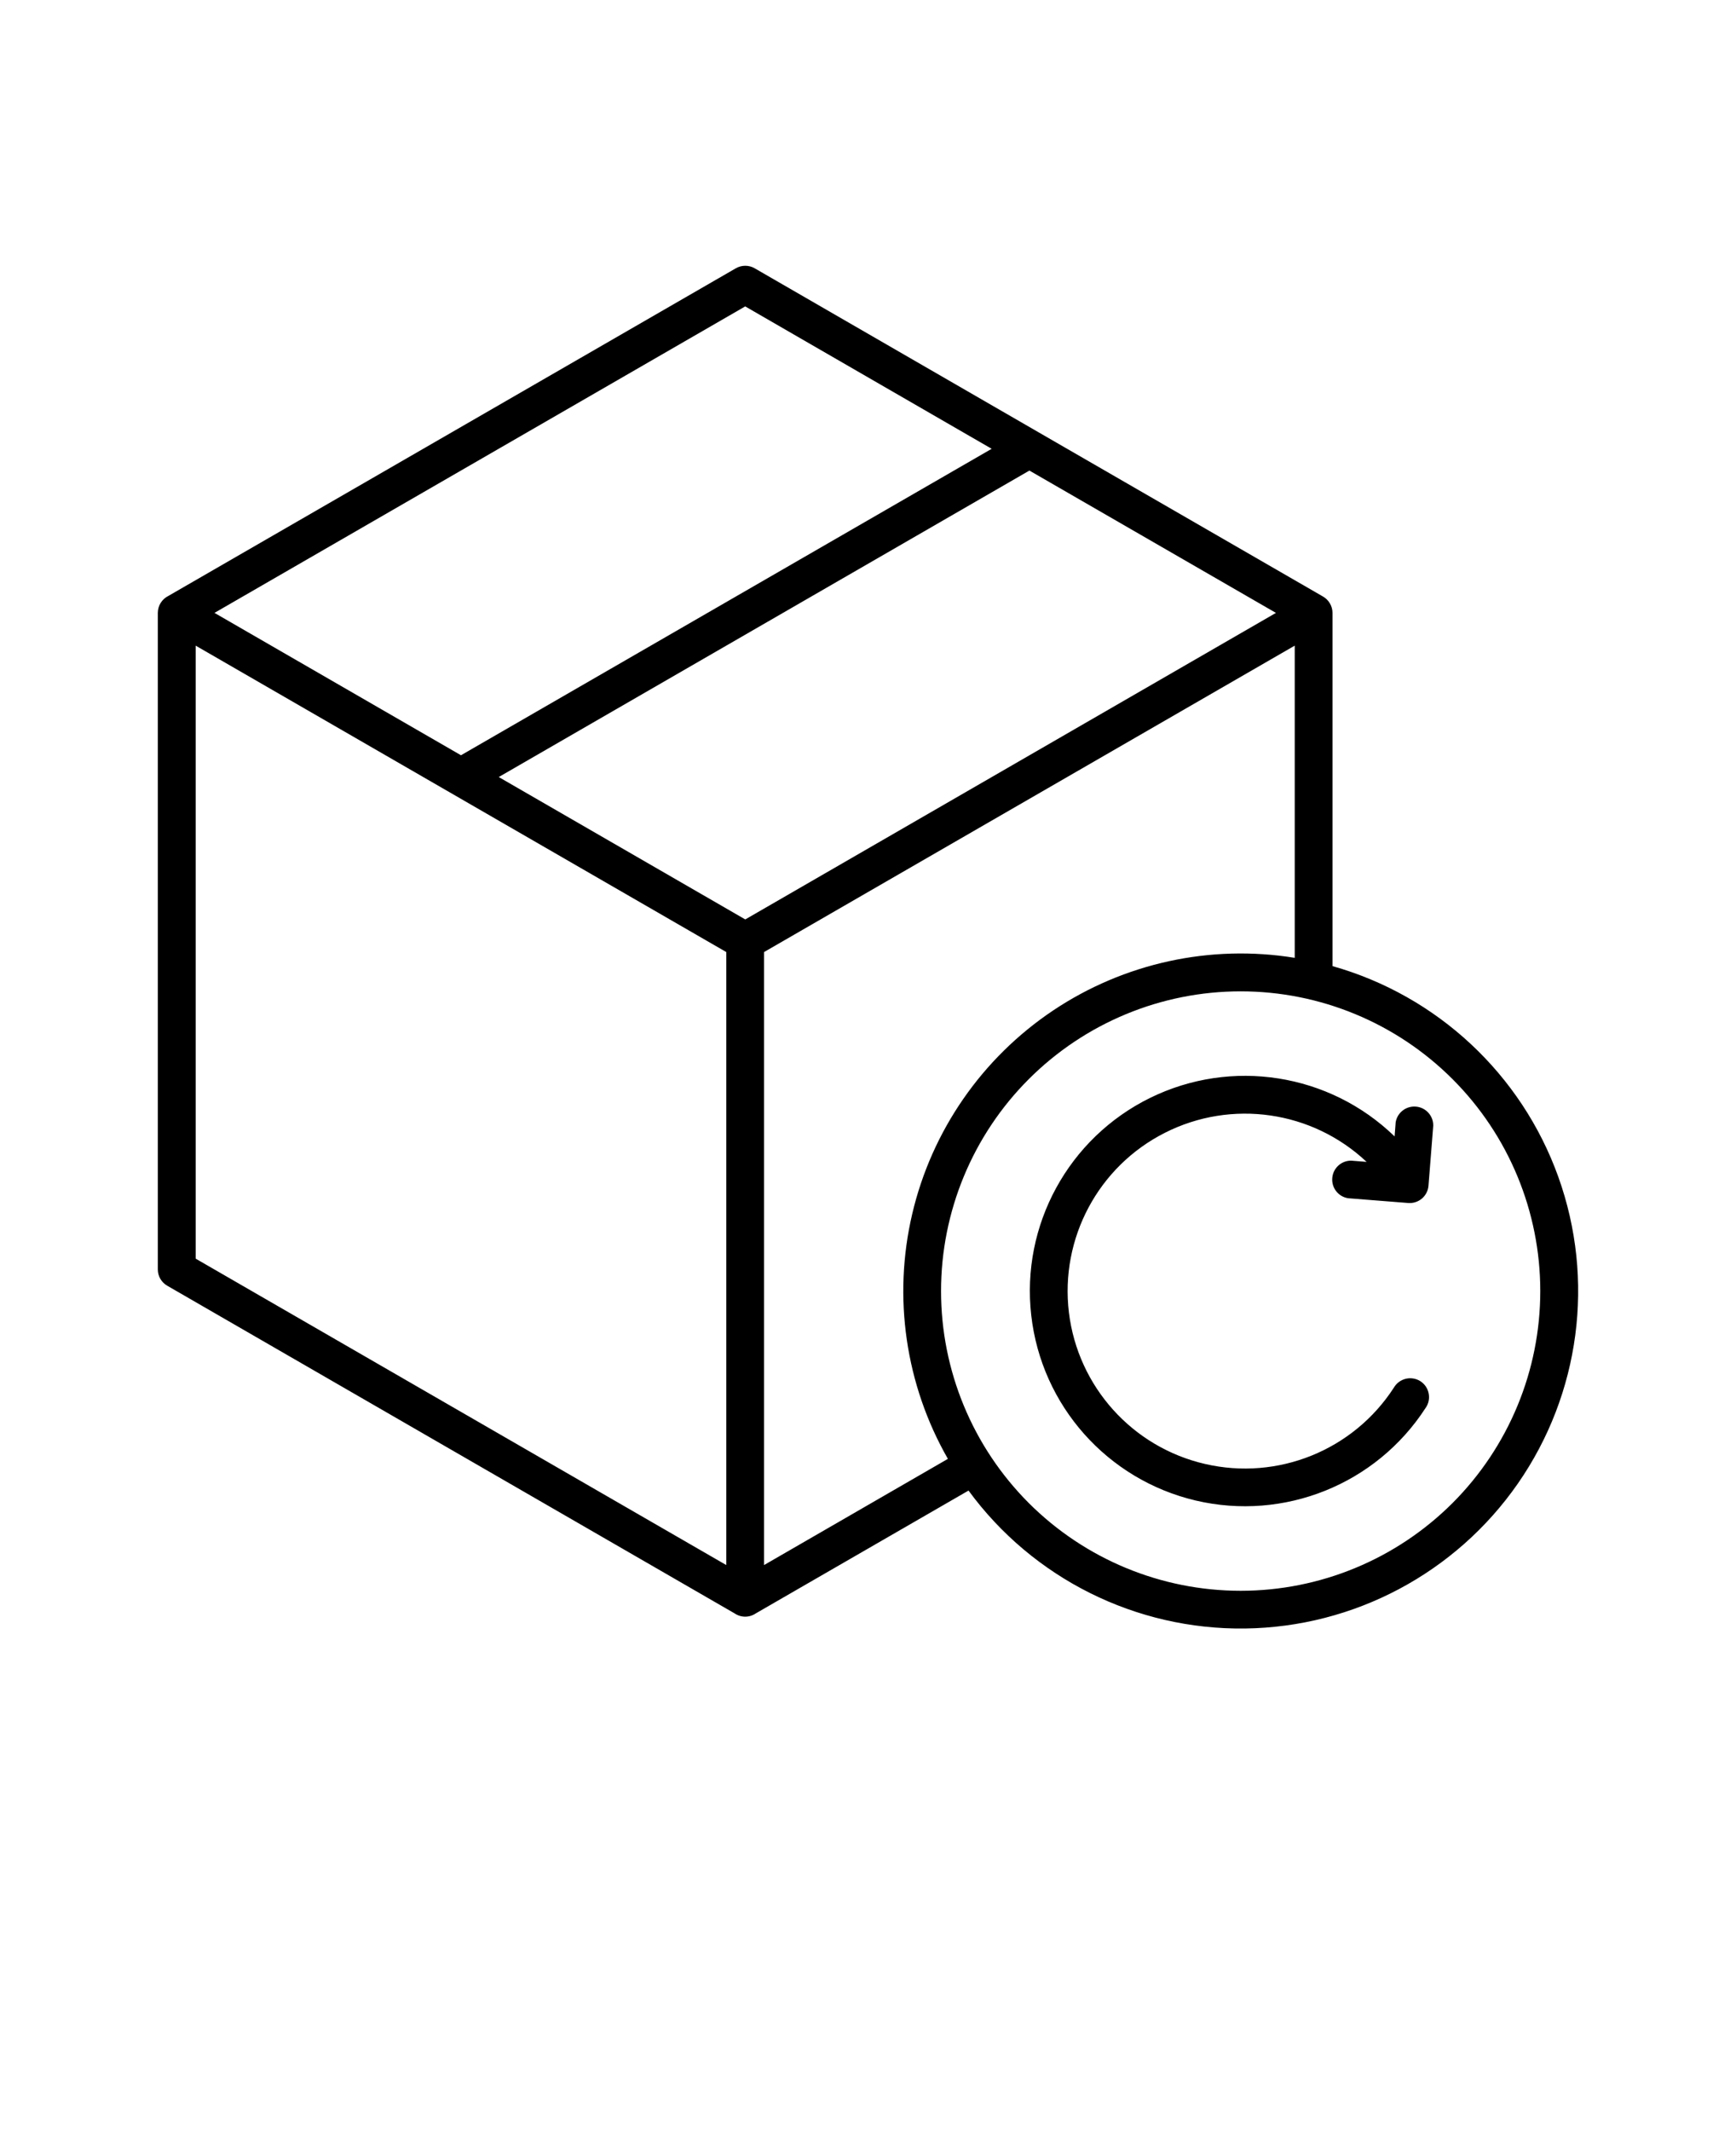
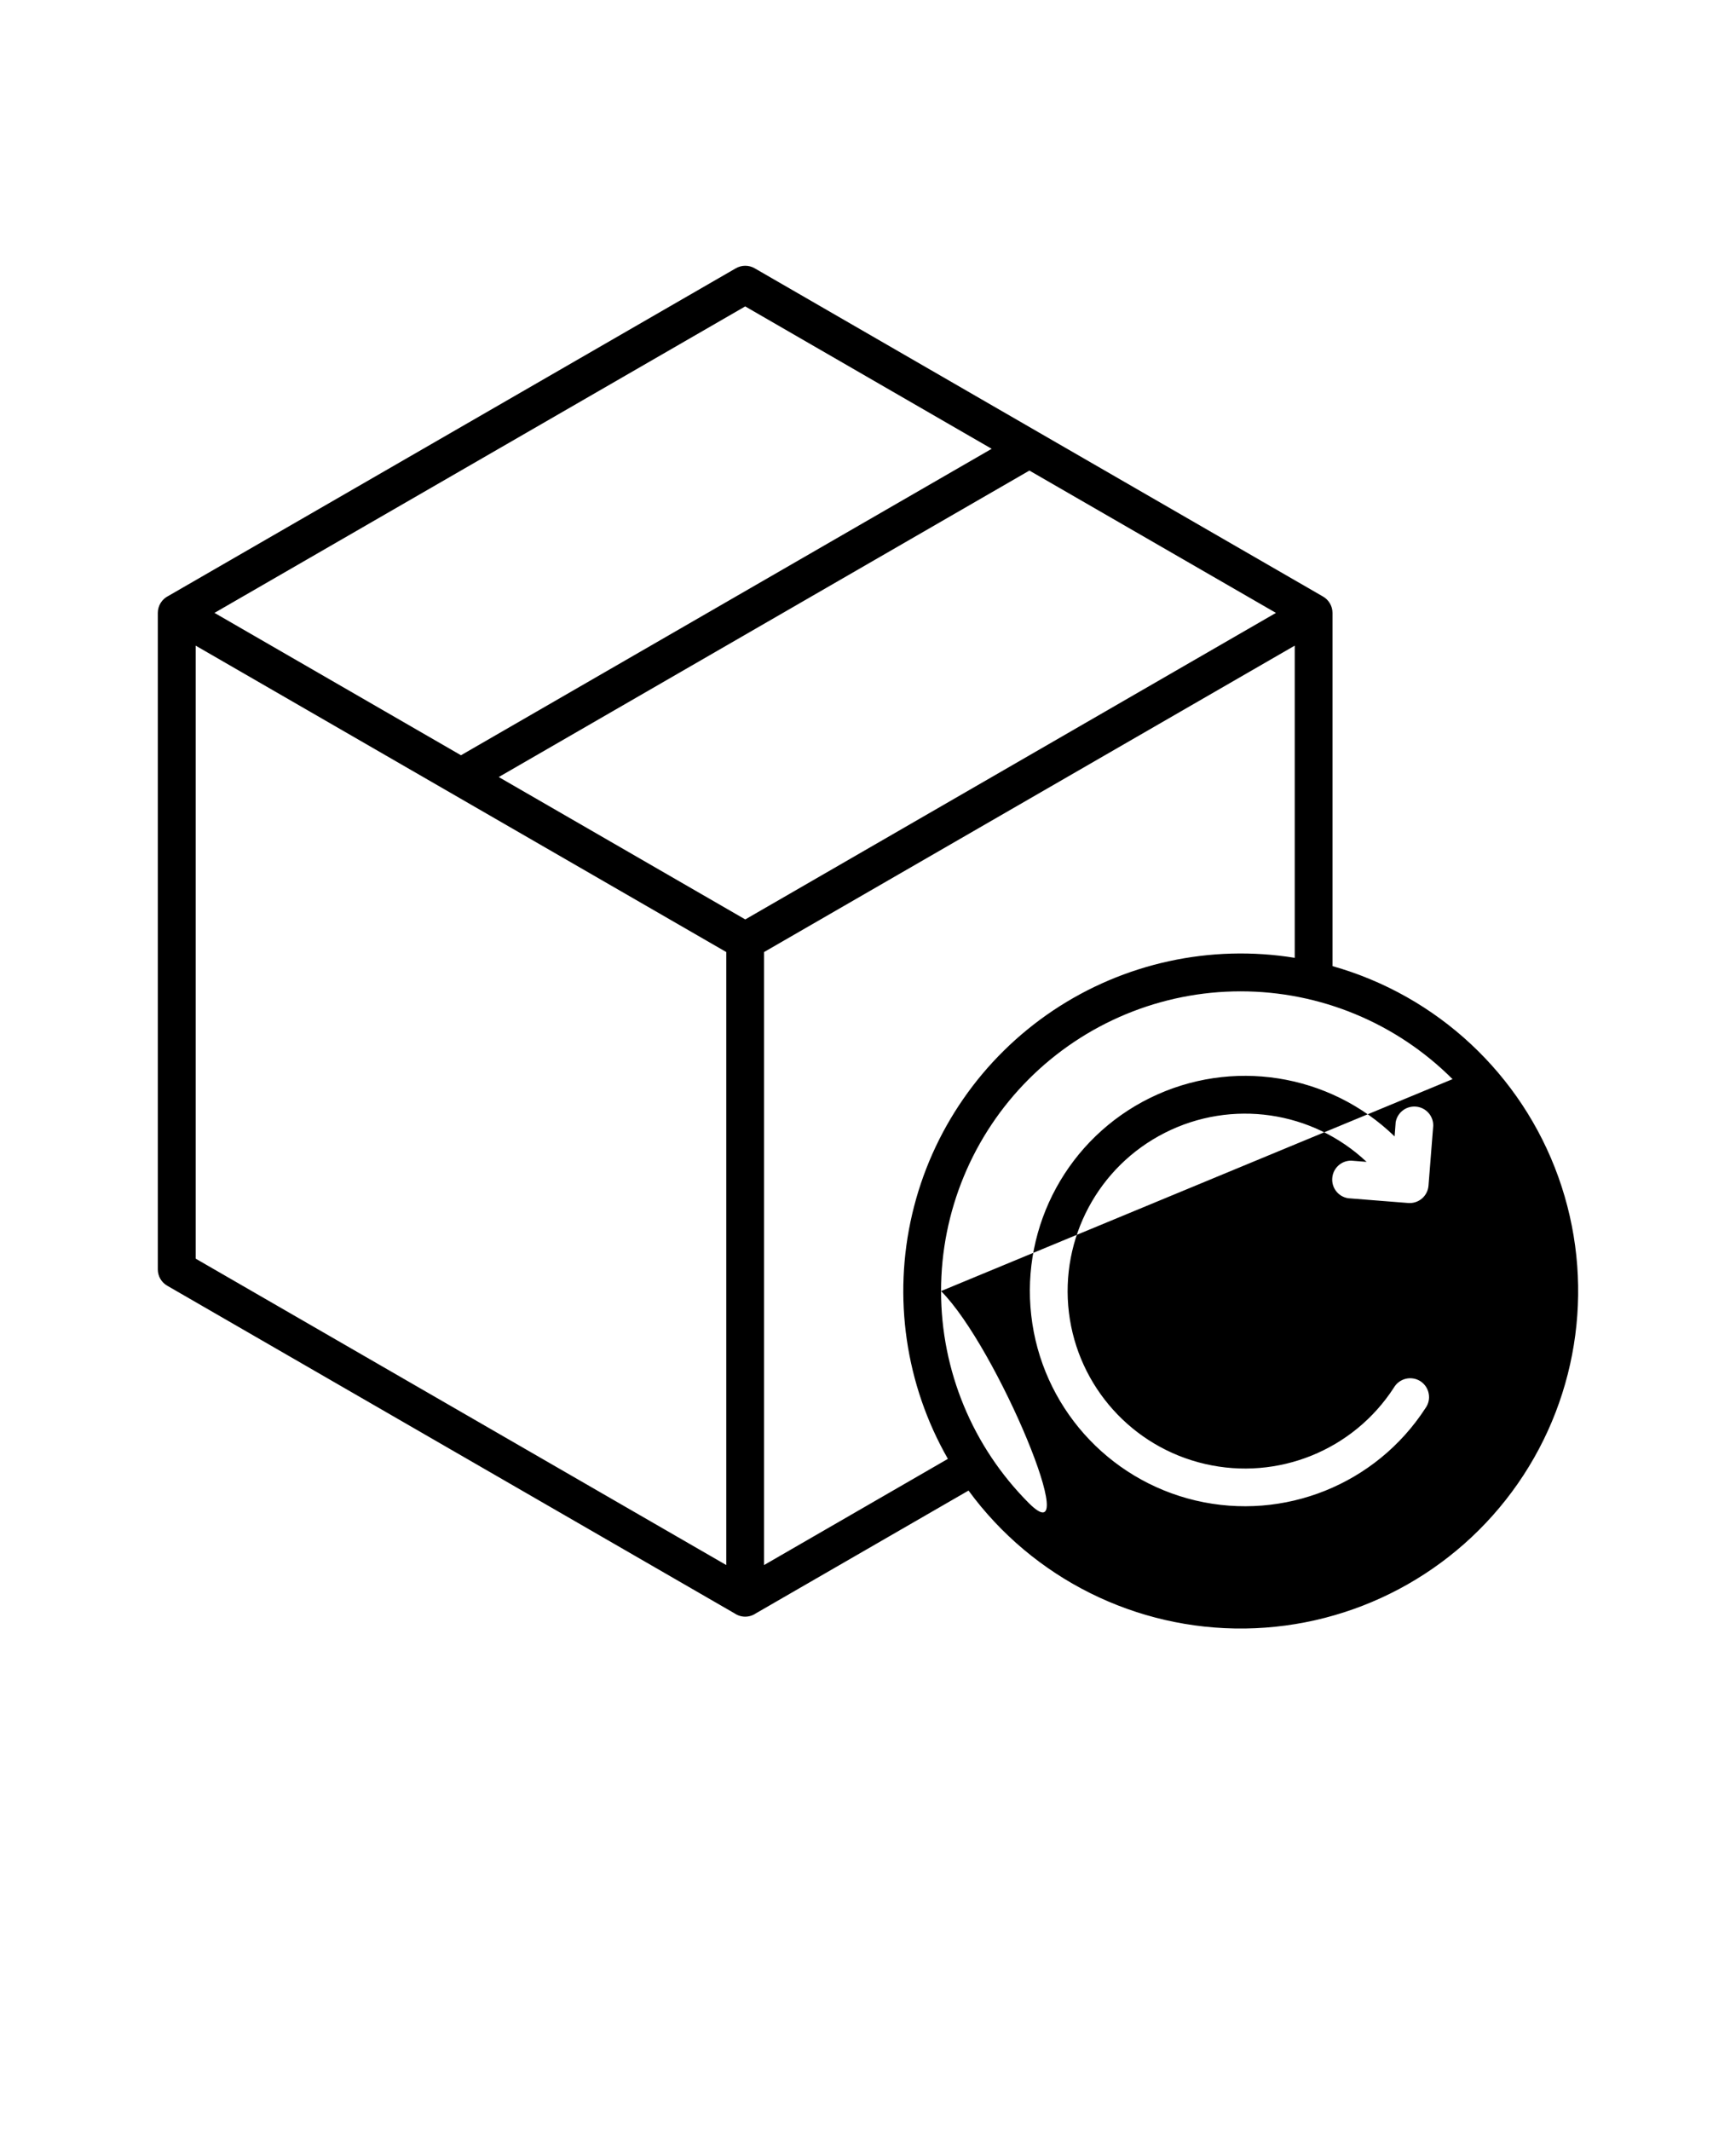
<svg xmlns="http://www.w3.org/2000/svg" version="1.1" viewBox="-5.0 -10.0 110.0 135.0">
-   <path d="m56.371 84.422-13.48 7.781c-0.406 0.277-0.938 0.277-1.344 0l-35.945-20.754c-0.371-0.211-0.602-0.605-0.602-1.031v-41.594c0-0.457 0.262-0.875 0.676-1.078l35.941-20.746c0.375-0.219 0.84-0.219 1.211 0l17.984 10.387 0.027 0.016 17.98 10.379c0.379 0.211 0.613 0.613 0.613 1.043v22.375c6.648 1.879 11.98 6.856 14.312 13.359 2.332 6.508 1.379 13.738-2.562 19.414-3.941 5.676-10.383 9.098-17.289 9.188-6.91 0.09-13.438-3.164-17.523-8.738zm27.062-23.301-0.066 0.863h-0.004c-4.133-4-10.336-4.973-15.5-2.43-5.16 2.543-8.172 8.055-7.519 13.77 0.648 5.719 4.82 10.41 10.422 11.73 5.602 1.316 11.43-1.027 14.559-5.856 0.191-0.266 0.266-0.594 0.203-0.918-0.059-0.32-0.246-0.602-0.52-0.781-0.273-0.176-0.609-0.234-0.926-0.16-0.32 0.078-0.594 0.277-0.758 0.559-2.57 3.973-7.356 5.906-11.965 4.84-4.609-1.062-8.059-4.902-8.629-9.598-0.566-4.699 1.863-9.25 6.086-11.383 4.223-2.137 9.332-1.398 12.777 1.844l-0.977-0.078c-0.629-0.004-1.152 0.48-1.199 1.105-0.051 0.625 0.391 1.184 1.012 1.277l3.801 0.301c0.66 0.051 1.234-0.441 1.285-1.098l0.301-3.801c0.008-0.633-0.477-1.16-1.105-1.207-0.629-0.051-1.188 0.395-1.281 1.02zm-6.394-10.445v-19.777l-33.625 19.41v38.832l11.648-6.727c-2.688-4.695-3.496-10.238-2.262-15.508 1.234-5.273 4.426-9.879 8.922-12.891 4.5-3.012 9.973-4.207 15.316-3.34zm10 7.684c-3.562-3.562-8.391-5.562-13.426-5.562-5.035 0-9.863 2-13.426 5.562-3.559 3.559-5.559 8.391-5.559 13.426s2 9.863 5.559 13.426c3.562 3.559 8.391 5.559 13.426 5.559 5.035 0 9.863-2 13.426-5.559 3.559-3.562 5.559-8.391 5.559-13.426s-2-9.867-5.559-13.426zm-46.02-8.051-33.621-19.41v38.832l33.621 19.41zm-16.812-12.465 33.629-19.414-15.617-9.02-33.629 19.414 15.621 9.02zm36.02-18.035-33.625 19.414 15.621 9.02 33.625-19.418z" fill-rule="evenodd" />
+   <path d="m56.371 84.422-13.48 7.781c-0.406 0.277-0.938 0.277-1.344 0l-35.945-20.754c-0.371-0.211-0.602-0.605-0.602-1.031v-41.594c0-0.457 0.262-0.875 0.676-1.078l35.941-20.746c0.375-0.219 0.84-0.219 1.211 0l17.984 10.387 0.027 0.016 17.98 10.379c0.379 0.211 0.613 0.613 0.613 1.043v22.375c6.648 1.879 11.98 6.856 14.312 13.359 2.332 6.508 1.379 13.738-2.562 19.414-3.941 5.676-10.383 9.098-17.289 9.188-6.91 0.09-13.438-3.164-17.523-8.738zm27.062-23.301-0.066 0.863h-0.004c-4.133-4-10.336-4.973-15.5-2.43-5.16 2.543-8.172 8.055-7.519 13.77 0.648 5.719 4.82 10.41 10.422 11.73 5.602 1.316 11.43-1.027 14.559-5.856 0.191-0.266 0.266-0.594 0.203-0.918-0.059-0.32-0.246-0.602-0.52-0.781-0.273-0.176-0.609-0.234-0.926-0.16-0.32 0.078-0.594 0.277-0.758 0.559-2.57 3.973-7.356 5.906-11.965 4.84-4.609-1.062-8.059-4.902-8.629-9.598-0.566-4.699 1.863-9.25 6.086-11.383 4.223-2.137 9.332-1.398 12.777 1.844l-0.977-0.078c-0.629-0.004-1.152 0.48-1.199 1.105-0.051 0.625 0.391 1.184 1.012 1.277l3.801 0.301c0.66 0.051 1.234-0.441 1.285-1.098l0.301-3.801c0.008-0.633-0.477-1.16-1.105-1.207-0.629-0.051-1.188 0.395-1.281 1.02zm-6.394-10.445v-19.777l-33.625 19.41v38.832l11.648-6.727c-2.688-4.695-3.496-10.238-2.262-15.508 1.234-5.273 4.426-9.879 8.922-12.891 4.5-3.012 9.973-4.207 15.316-3.34zm10 7.684c-3.562-3.562-8.391-5.562-13.426-5.562-5.035 0-9.863 2-13.426 5.562-3.559 3.559-5.559 8.391-5.559 13.426s2 9.863 5.559 13.426s-2-9.867-5.559-13.426zm-46.02-8.051-33.621-19.41v38.832l33.621 19.41zm-16.812-12.465 33.629-19.414-15.617-9.02-33.629 19.414 15.621 9.02zm36.02-18.035-33.625 19.414 15.621 9.02 33.625-19.418z" fill-rule="evenodd" />
</svg>